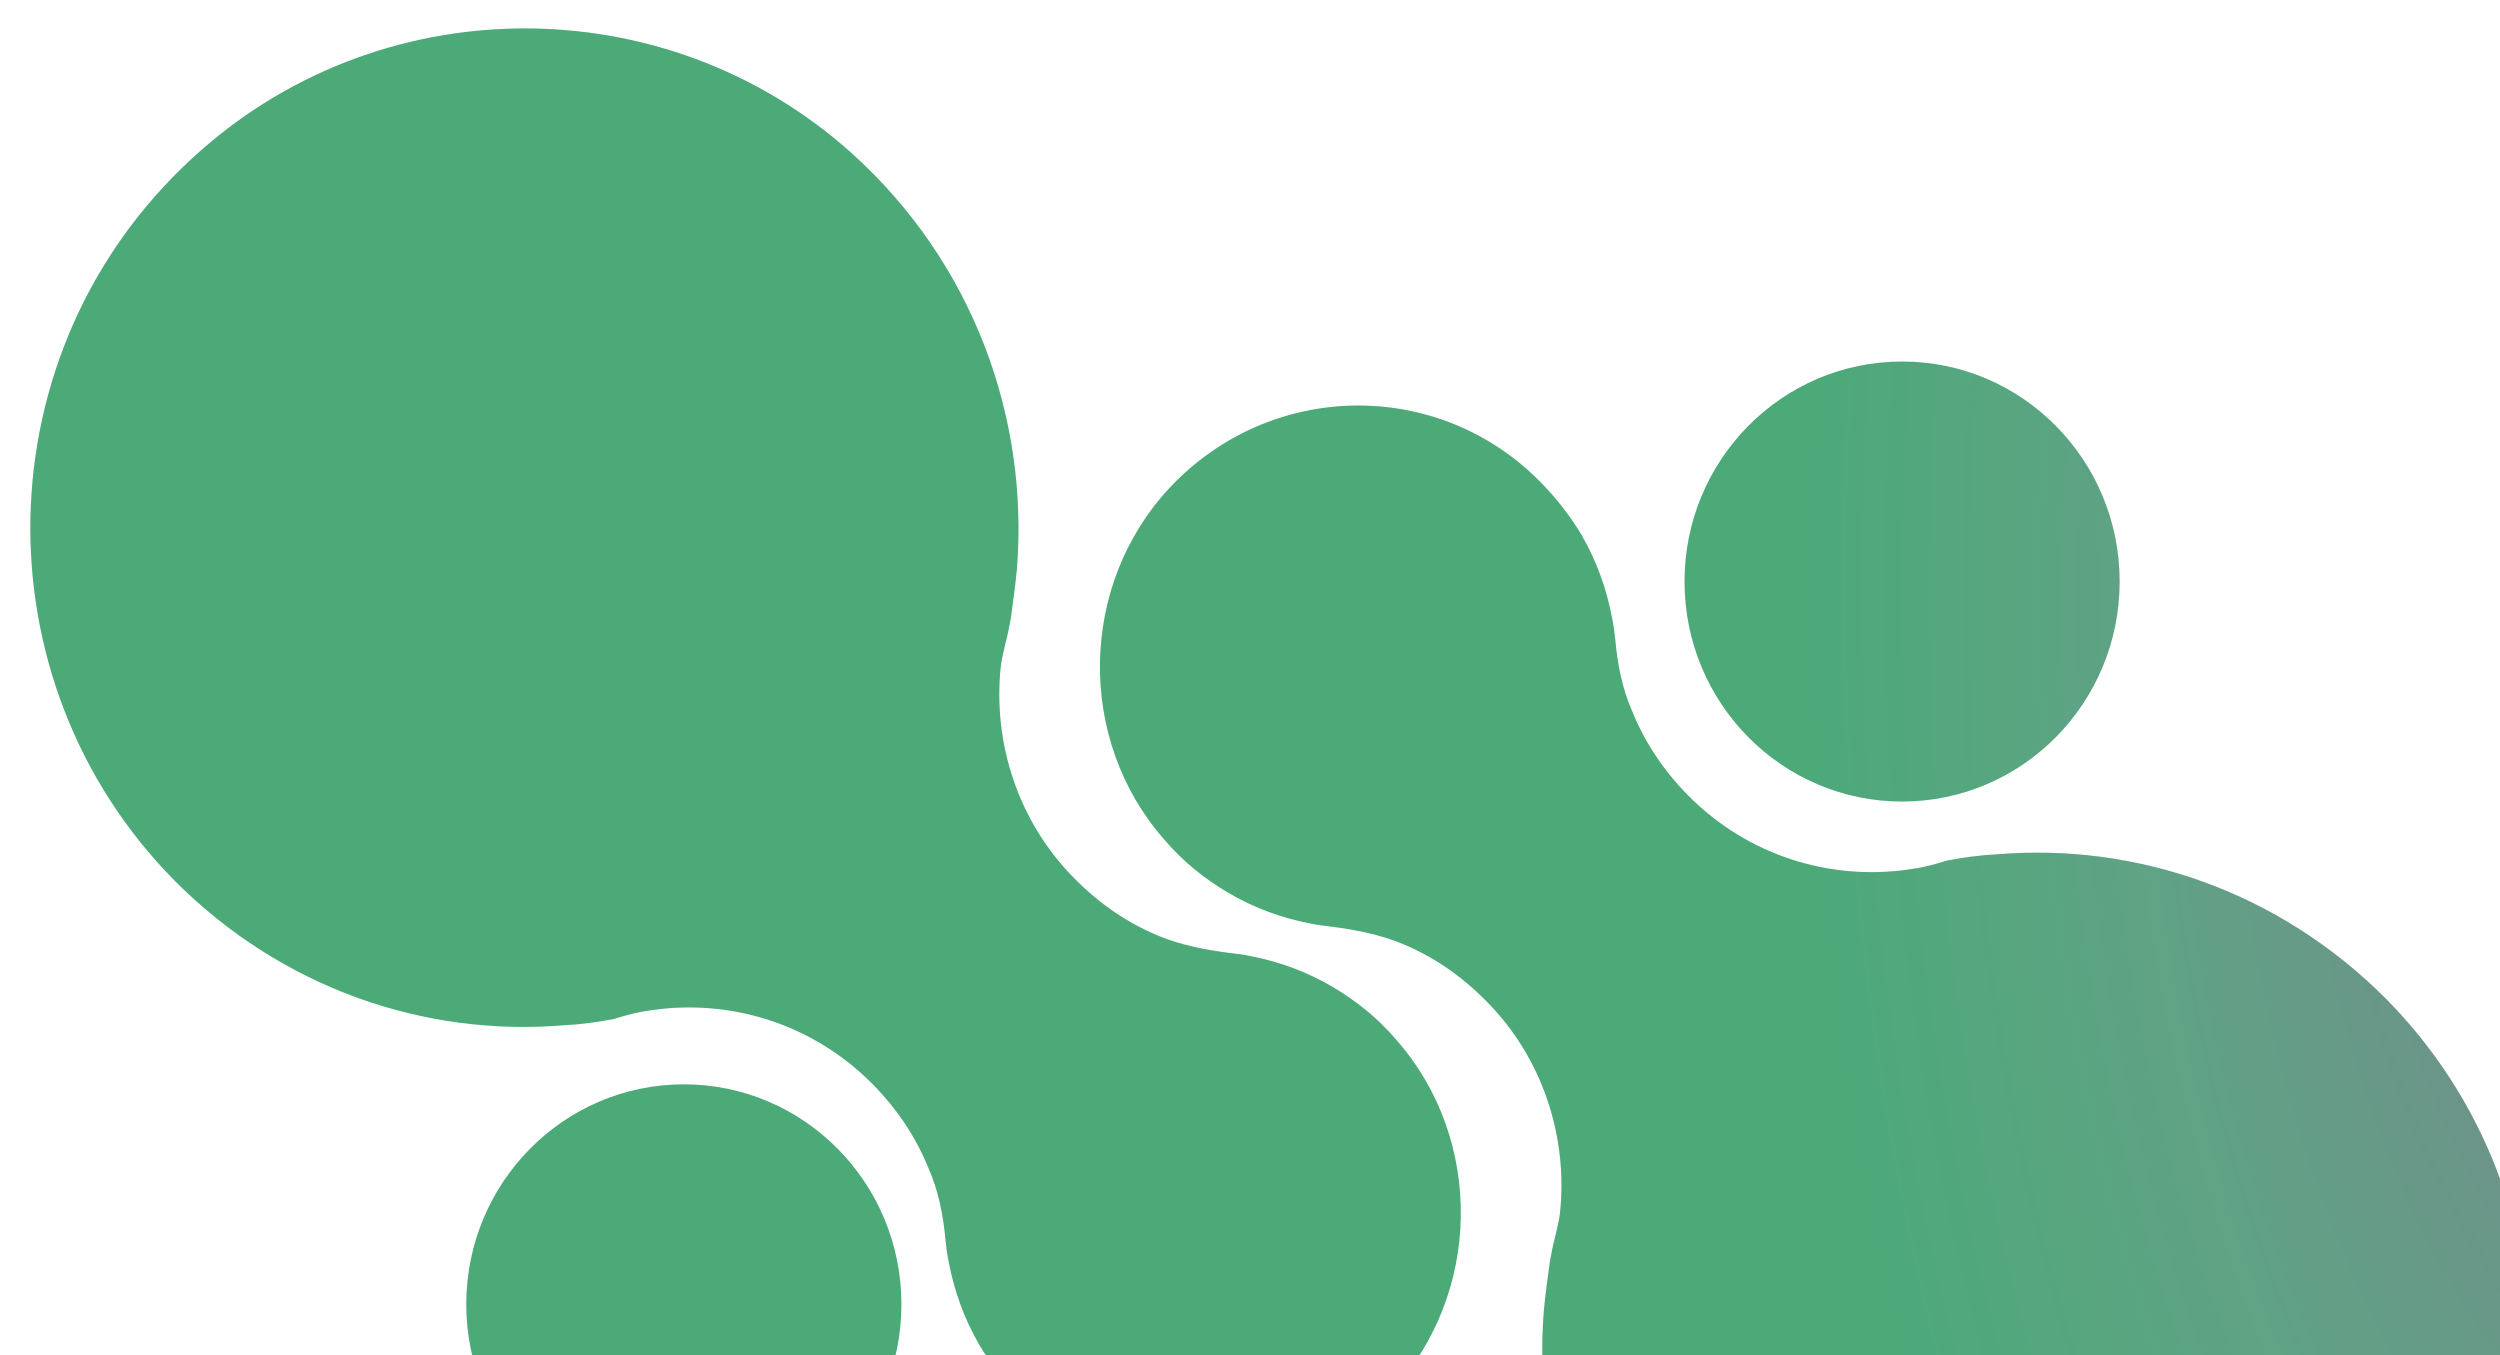
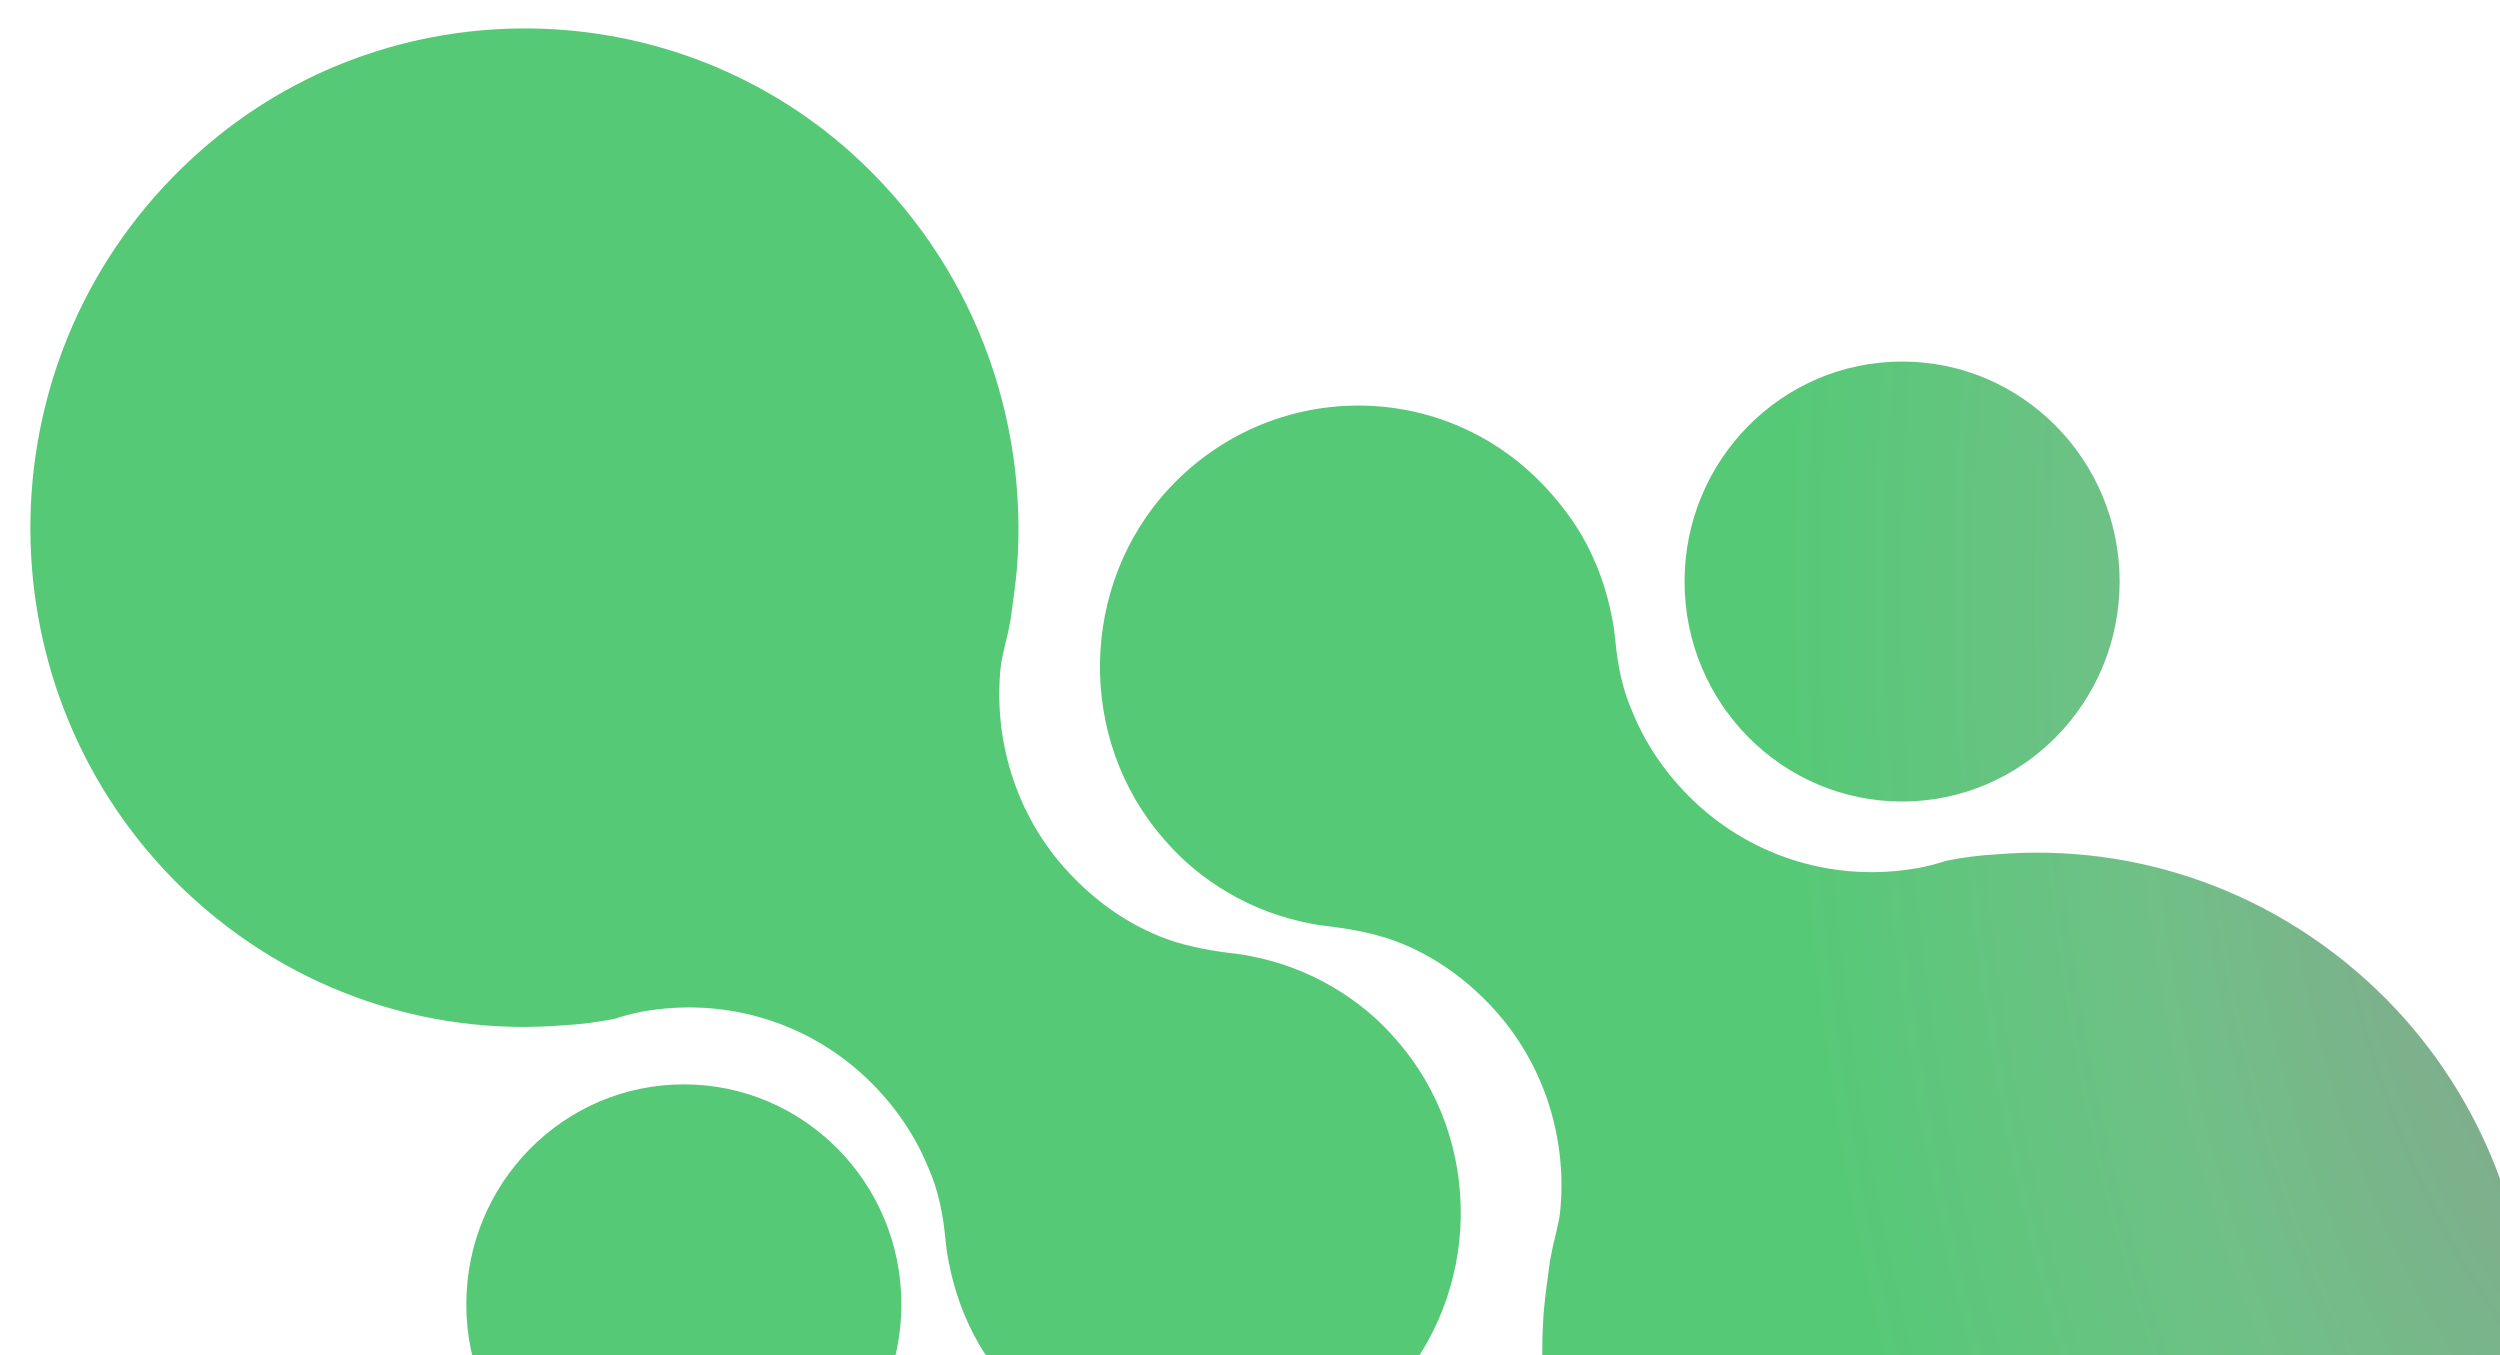
<svg xmlns="http://www.w3.org/2000/svg" width="1424" height="772" viewBox="0 0 1424 772" fill="none">
  <g filter="url(#filter0_ii_1_47837)">
    <path d="M778.161 576.263C828.122 633.045 826.796 721.124 775.066 776.564C717.589 837.816 622.089 839.157 563.727 779.693C554.885 770.751 546.927 760.468 540.737 750.185C531.895 734.984 526.147 718.888 523.052 702.345C522.167 698.322 521.725 694.298 521.283 690.274C519.957 675.967 517.304 662.106 511.557 649.14C504.482 631.704 493.871 615.609 479.723 601.302C445.236 566.428 397.929 552.568 353.273 559.274C346.199 560.168 339.567 561.957 332.493 564.192C323.208 565.98 313.482 567.321 304.197 567.768C224.614 574.475 143.261 546.755 82.247 485.503C-30.496 371.493 -27.401 184.158 91.975 74.172C197.644 -23.743 361.232 -24.636 467.785 71.043C537.2 133.637 568.591 221.714 561.959 307.557C561.075 316.946 559.748 326.783 558.422 336.172C557.538 341.09 556.653 345.561 555.327 350.479C554.443 354.95 553.117 359.421 552.675 363.892C548.254 406.814 562.402 451.97 595.119 484.608C609.267 498.915 625.184 509.646 642.427 516.8C655.248 522.165 669.397 524.847 683.103 526.636C687.082 527.083 691.062 527.53 695.041 528.425C711.4 531.554 727.316 537.366 742.349 546.308C755.17 553.909 767.55 563.745 778.161 576.263ZM496.133 726.767C496.133 795.971 440.655 852.072 372.221 852.072C303.786 852.072 248.308 795.971 248.308 726.767C248.308 657.563 303.786 601.463 372.221 601.463C440.655 601.463 496.133 657.564 496.133 726.767ZM1341.75 552.72C1454.5 666.73 1451.4 854.064 1332.03 964.051C1226.36 1061.96 1062.77 1062.86 956.215 967.179C886.8 904.586 855.409 816.508 862.041 730.665C862.925 721.276 864.252 711.44 865.578 702.051C866.462 697.132 867.346 692.661 868.673 687.743C869.557 683.272 870.883 678.802 871.325 674.331C875.746 631.409 861.598 586.252 828.881 553.614C814.733 539.307 798.816 528.576 781.573 521.423C768.751 516.057 754.602 513.375 740.896 511.587C736.917 511.14 732.938 510.693 728.959 509.799C712.6 506.669 696.684 500.856 681.651 491.914C668.83 484.313 656.45 474.477 645.839 461.959C595.878 405.177 597.204 317.098 648.934 261.658C706.411 200.406 801.911 199.065 860.272 258.529C869.115 267.471 877.073 277.754 883.263 288.037C892.105 303.238 897.853 319.334 900.948 335.877C901.832 339.9 902.275 343.924 902.717 347.948C904.043 362.255 906.696 376.116 912.443 389.082C919.517 406.519 930.129 422.614 944.277 436.921C978.763 471.794 1026.07 485.654 1070.73 478.948C1077.8 478.054 1084.43 476.266 1091.51 474.03C1100.79 472.242 1110.52 470.901 1119.8 470.454C1199.39 463.747 1280.74 491.467 1341.75 552.72ZM1190.04 315.053C1190.04 384.256 1134.57 440.357 1066.13 440.357C997.696 440.357 942.219 384.256 942.219 315.053C942.219 245.849 997.696 189.748 1066.13 189.748C1134.57 189.748 1190.04 245.849 1190.04 315.053Z" fill="url(#paint0_radial_1_47837)" />
-     <path d="M778.161 576.263C828.122 633.045 826.796 721.124 775.066 776.564C717.589 837.816 622.089 839.157 563.727 779.693C554.885 770.751 546.927 760.468 540.737 750.185C531.895 734.984 526.147 718.888 523.052 702.345C522.167 698.322 521.725 694.298 521.283 690.274C519.957 675.967 517.304 662.106 511.557 649.14C504.482 631.704 493.871 615.609 479.723 601.302C445.236 566.428 397.929 552.568 353.273 559.274C346.199 560.168 339.567 561.957 332.493 564.192C323.208 565.98 313.482 567.321 304.197 567.768C224.614 574.475 143.261 546.755 82.247 485.503C-30.496 371.493 -27.401 184.158 91.975 74.172C197.644 -23.743 361.232 -24.636 467.785 71.043C537.2 133.637 568.591 221.714 561.959 307.557C561.075 316.946 559.748 326.783 558.422 336.172C557.538 341.09 556.653 345.561 555.327 350.479C554.443 354.95 553.117 359.421 552.675 363.892C548.254 406.814 562.402 451.97 595.119 484.608C609.267 498.915 625.184 509.646 642.427 516.8C655.248 522.165 669.397 524.847 683.103 526.636C687.082 527.083 691.062 527.53 695.041 528.425C711.4 531.554 727.316 537.366 742.349 546.308C755.17 553.909 767.55 563.745 778.161 576.263ZM496.133 726.767C496.133 795.971 440.655 852.072 372.221 852.072C303.786 852.072 248.308 795.971 248.308 726.767C248.308 657.563 303.786 601.463 372.221 601.463C440.655 601.463 496.133 657.564 496.133 726.767ZM1341.75 552.72C1454.5 666.73 1451.4 854.064 1332.03 964.051C1226.36 1061.96 1062.77 1062.86 956.215 967.179C886.8 904.586 855.409 816.508 862.041 730.665C862.925 721.276 864.252 711.44 865.578 702.051C866.462 697.132 867.346 692.661 868.673 687.743C869.557 683.272 870.883 678.802 871.325 674.331C875.746 631.409 861.598 586.252 828.881 553.614C814.733 539.307 798.816 528.576 781.573 521.423C768.751 516.057 754.602 513.375 740.896 511.587C736.917 511.14 732.938 510.693 728.959 509.799C712.6 506.669 696.684 500.856 681.651 491.914C668.83 484.313 656.45 474.477 645.839 461.959C595.878 405.177 597.204 317.098 648.934 261.658C706.411 200.406 801.911 199.065 860.272 258.529C869.115 267.471 877.073 277.754 883.263 288.037C892.105 303.238 897.853 319.334 900.948 335.877C901.832 339.9 902.275 343.924 902.717 347.948C904.043 362.255 906.696 376.116 912.443 389.082C919.517 406.519 930.129 422.614 944.277 436.921C978.763 471.794 1026.07 485.654 1070.73 478.948C1077.8 478.054 1084.43 476.266 1091.51 474.03C1100.79 472.242 1110.52 470.901 1119.8 470.454C1199.39 463.747 1280.74 491.467 1341.75 552.72ZM1190.04 315.053C1190.04 384.256 1134.57 440.357 1066.13 440.357C997.696 440.357 942.219 384.256 942.219 315.053C942.219 245.849 997.696 189.748 1066.13 189.748C1134.57 189.748 1190.04 245.849 1190.04 315.053Z" fill="#1F2E7E" fill-opacity="0.2" />
  </g>
  <defs>
    <filter id="filter0_ii_1_47837" x="-39.695" y="-53.273" width="1520.69" height="1160.96" filterUnits="userSpaceOnUse" color-interpolation-filters="sRGB">
      <feFlood flood-opacity="0" result="BackgroundImageFix" />
      <feBlend mode="normal" in="SourceGraphic" in2="BackgroundImageFix" result="shape" />
      <feColorMatrix in="SourceAlpha" type="matrix" values="0 0 0 0 0 0 0 0 0 0 0 0 0 0 0 0 0 0 127 0" result="hardAlpha" />
      <feOffset dx="-39.695" dy="69.466" />
      <feGaussianBlur stdDeviation="84.351" />
      <feComposite in2="hardAlpha" operator="arithmetic" k2="-1" k3="1" />
      <feColorMatrix type="matrix" values="0 0 0 0 1 0 0 0 0 1 0 0 0 0 1 0 0 0 0.87 0" />
      <feBlend mode="lighten" in2="shape" result="effect1_innerShadow_1_47837" />
      <feColorMatrix in="SourceAlpha" type="matrix" values="0 0 0 0 0 0 0 0 0 0 0 0 0 0 0 0 0 0 127 0" result="hardAlpha" />
      <feOffset dx="56.995" dy="-53.275" />
      <feGaussianBlur stdDeviation="33.246" />
      <feComposite in2="hardAlpha" operator="arithmetic" k2="-1" k3="1" />
      <feColorMatrix type="matrix" values="0 0 0 0 0.169 0 0 0 0 0.18 0 0 0 0 0.239 0 0 0 0.9 0" />
      <feBlend mode="multiply" in2="effect1_innerShadow_1_47837" result="effect2_innerShadow_1_47837" />
    </filter>
    <radialGradient id="paint0_radial_1_47837" cx="0" cy="0" r="1" gradientUnits="userSpaceOnUse" gradientTransform="translate(1540.22 351.832) rotate(178.065) scale(539.303 1023.24)">
      <stop stop-color="#949494" />
      <stop offset="0.635" stop-color="#70C087" />
      <stop offset="1" stop-color="#56C977" />
    </radialGradient>
  </defs>
</svg>